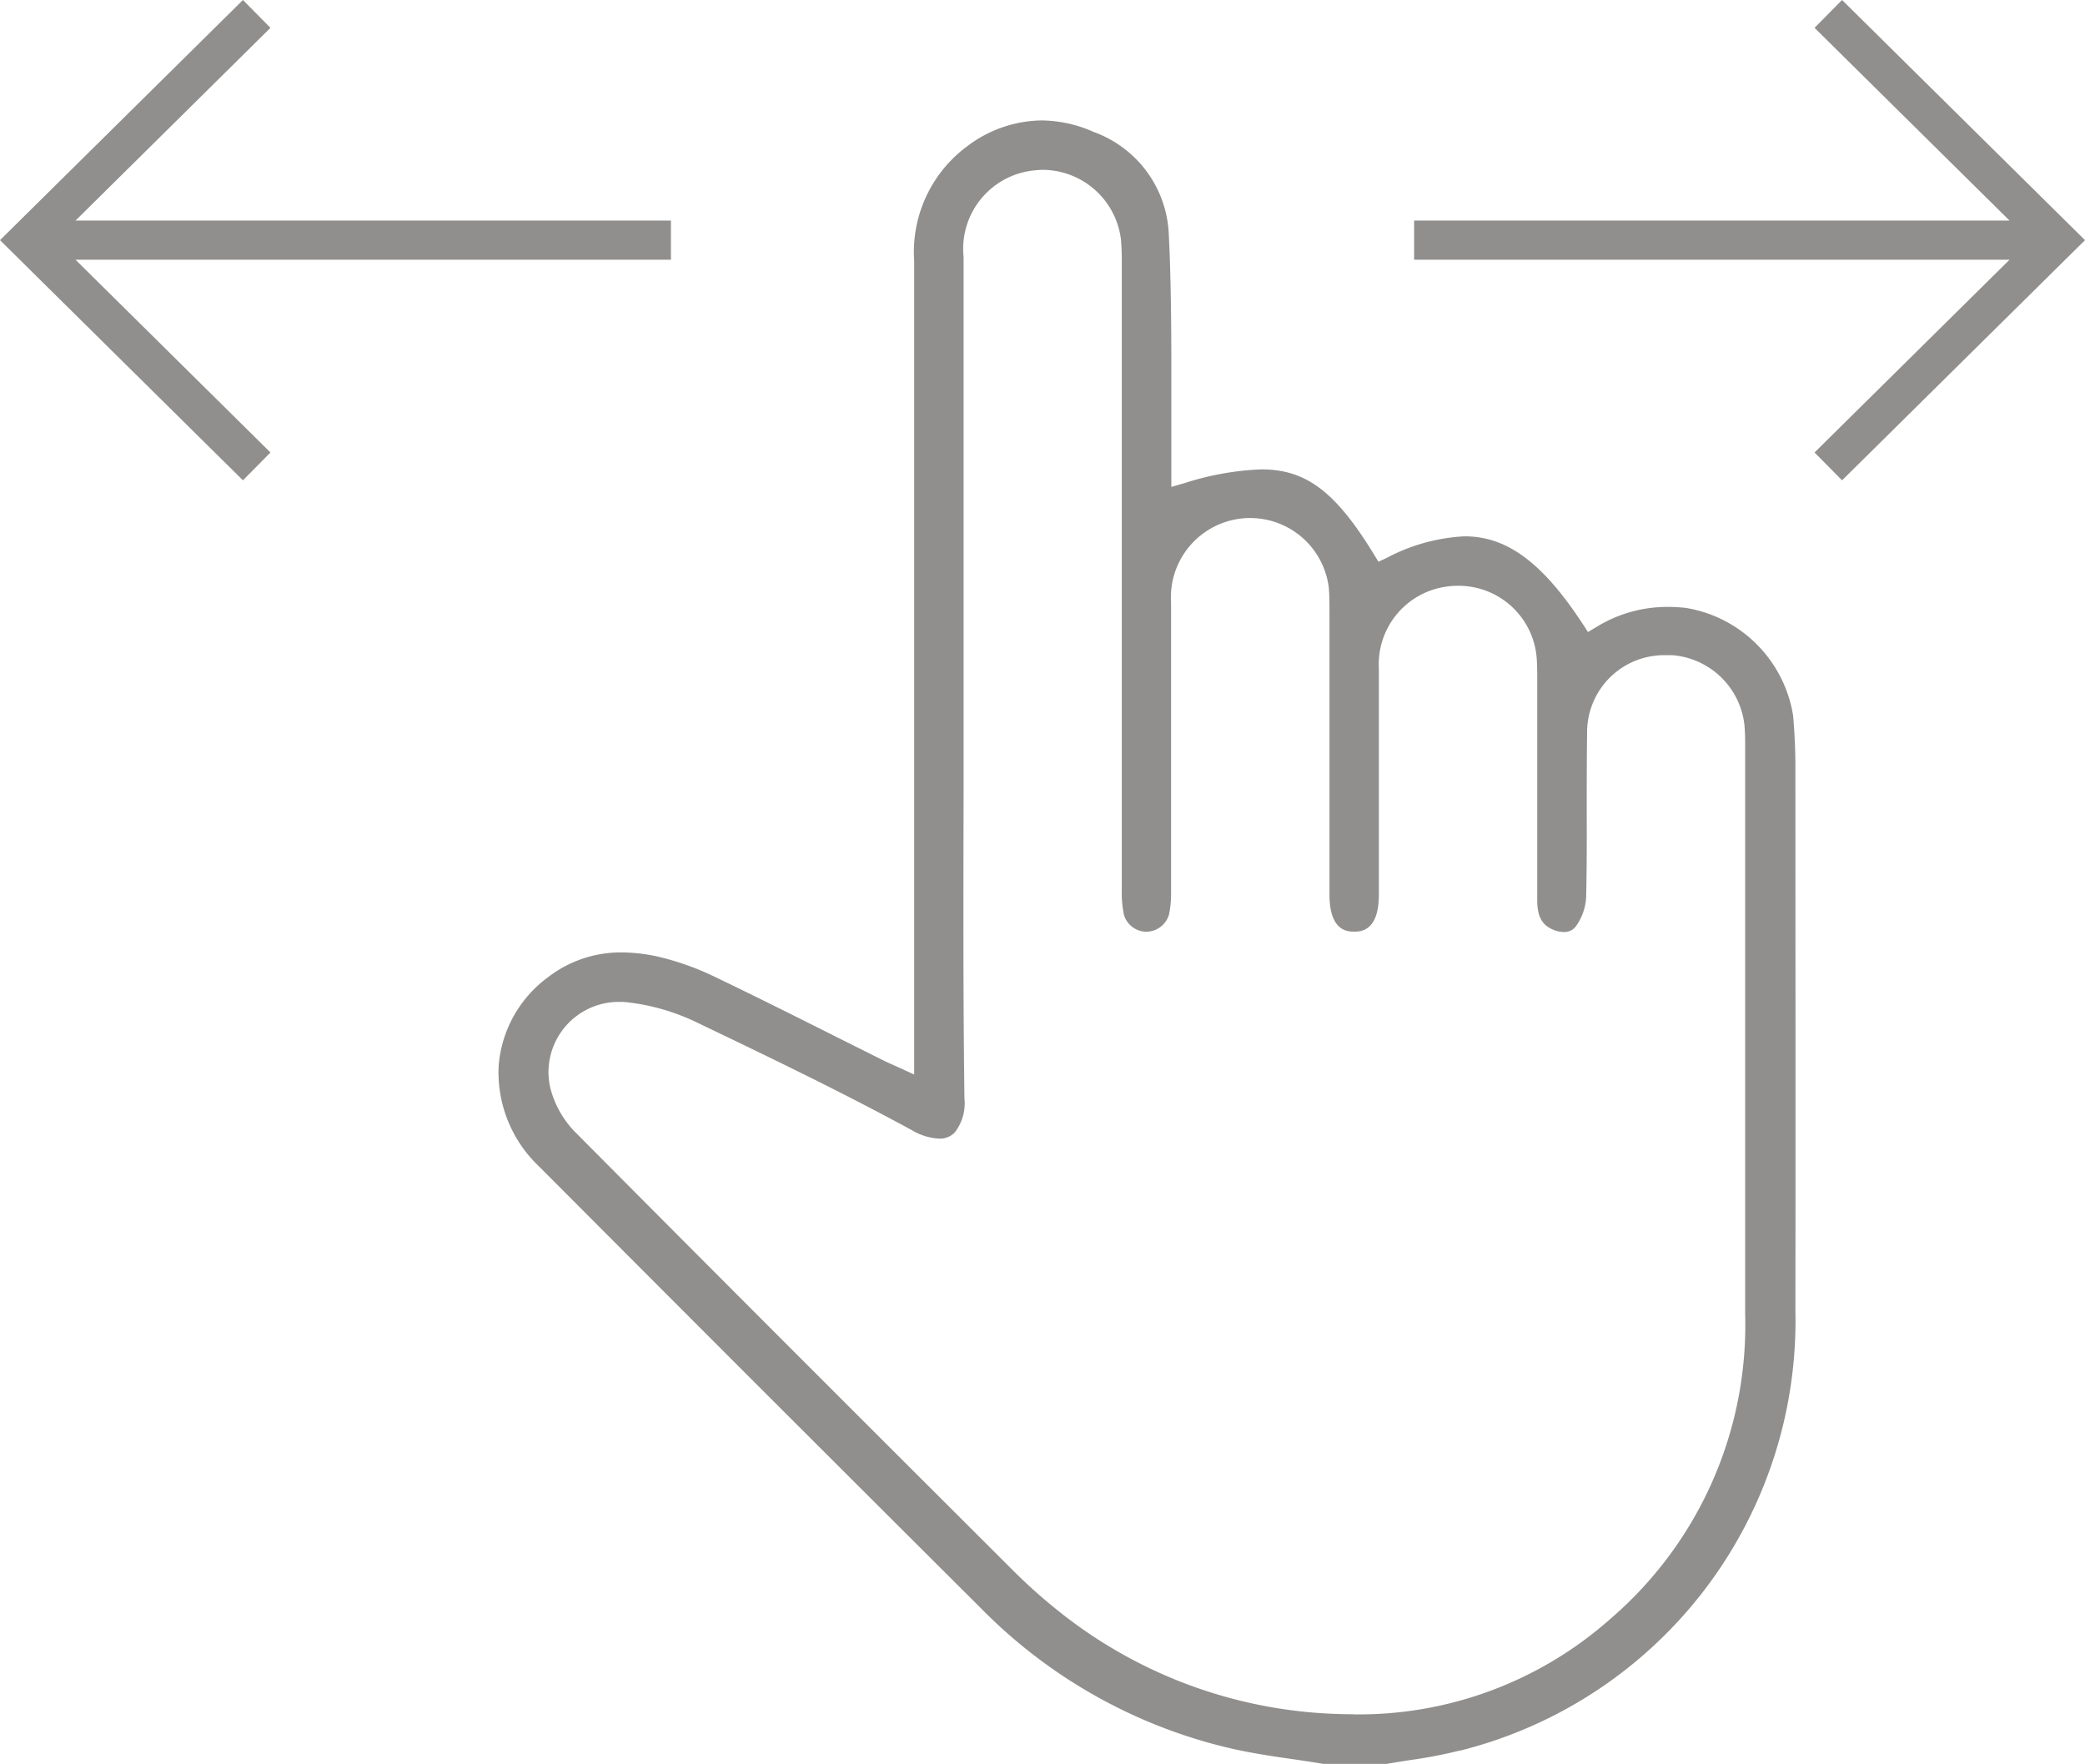
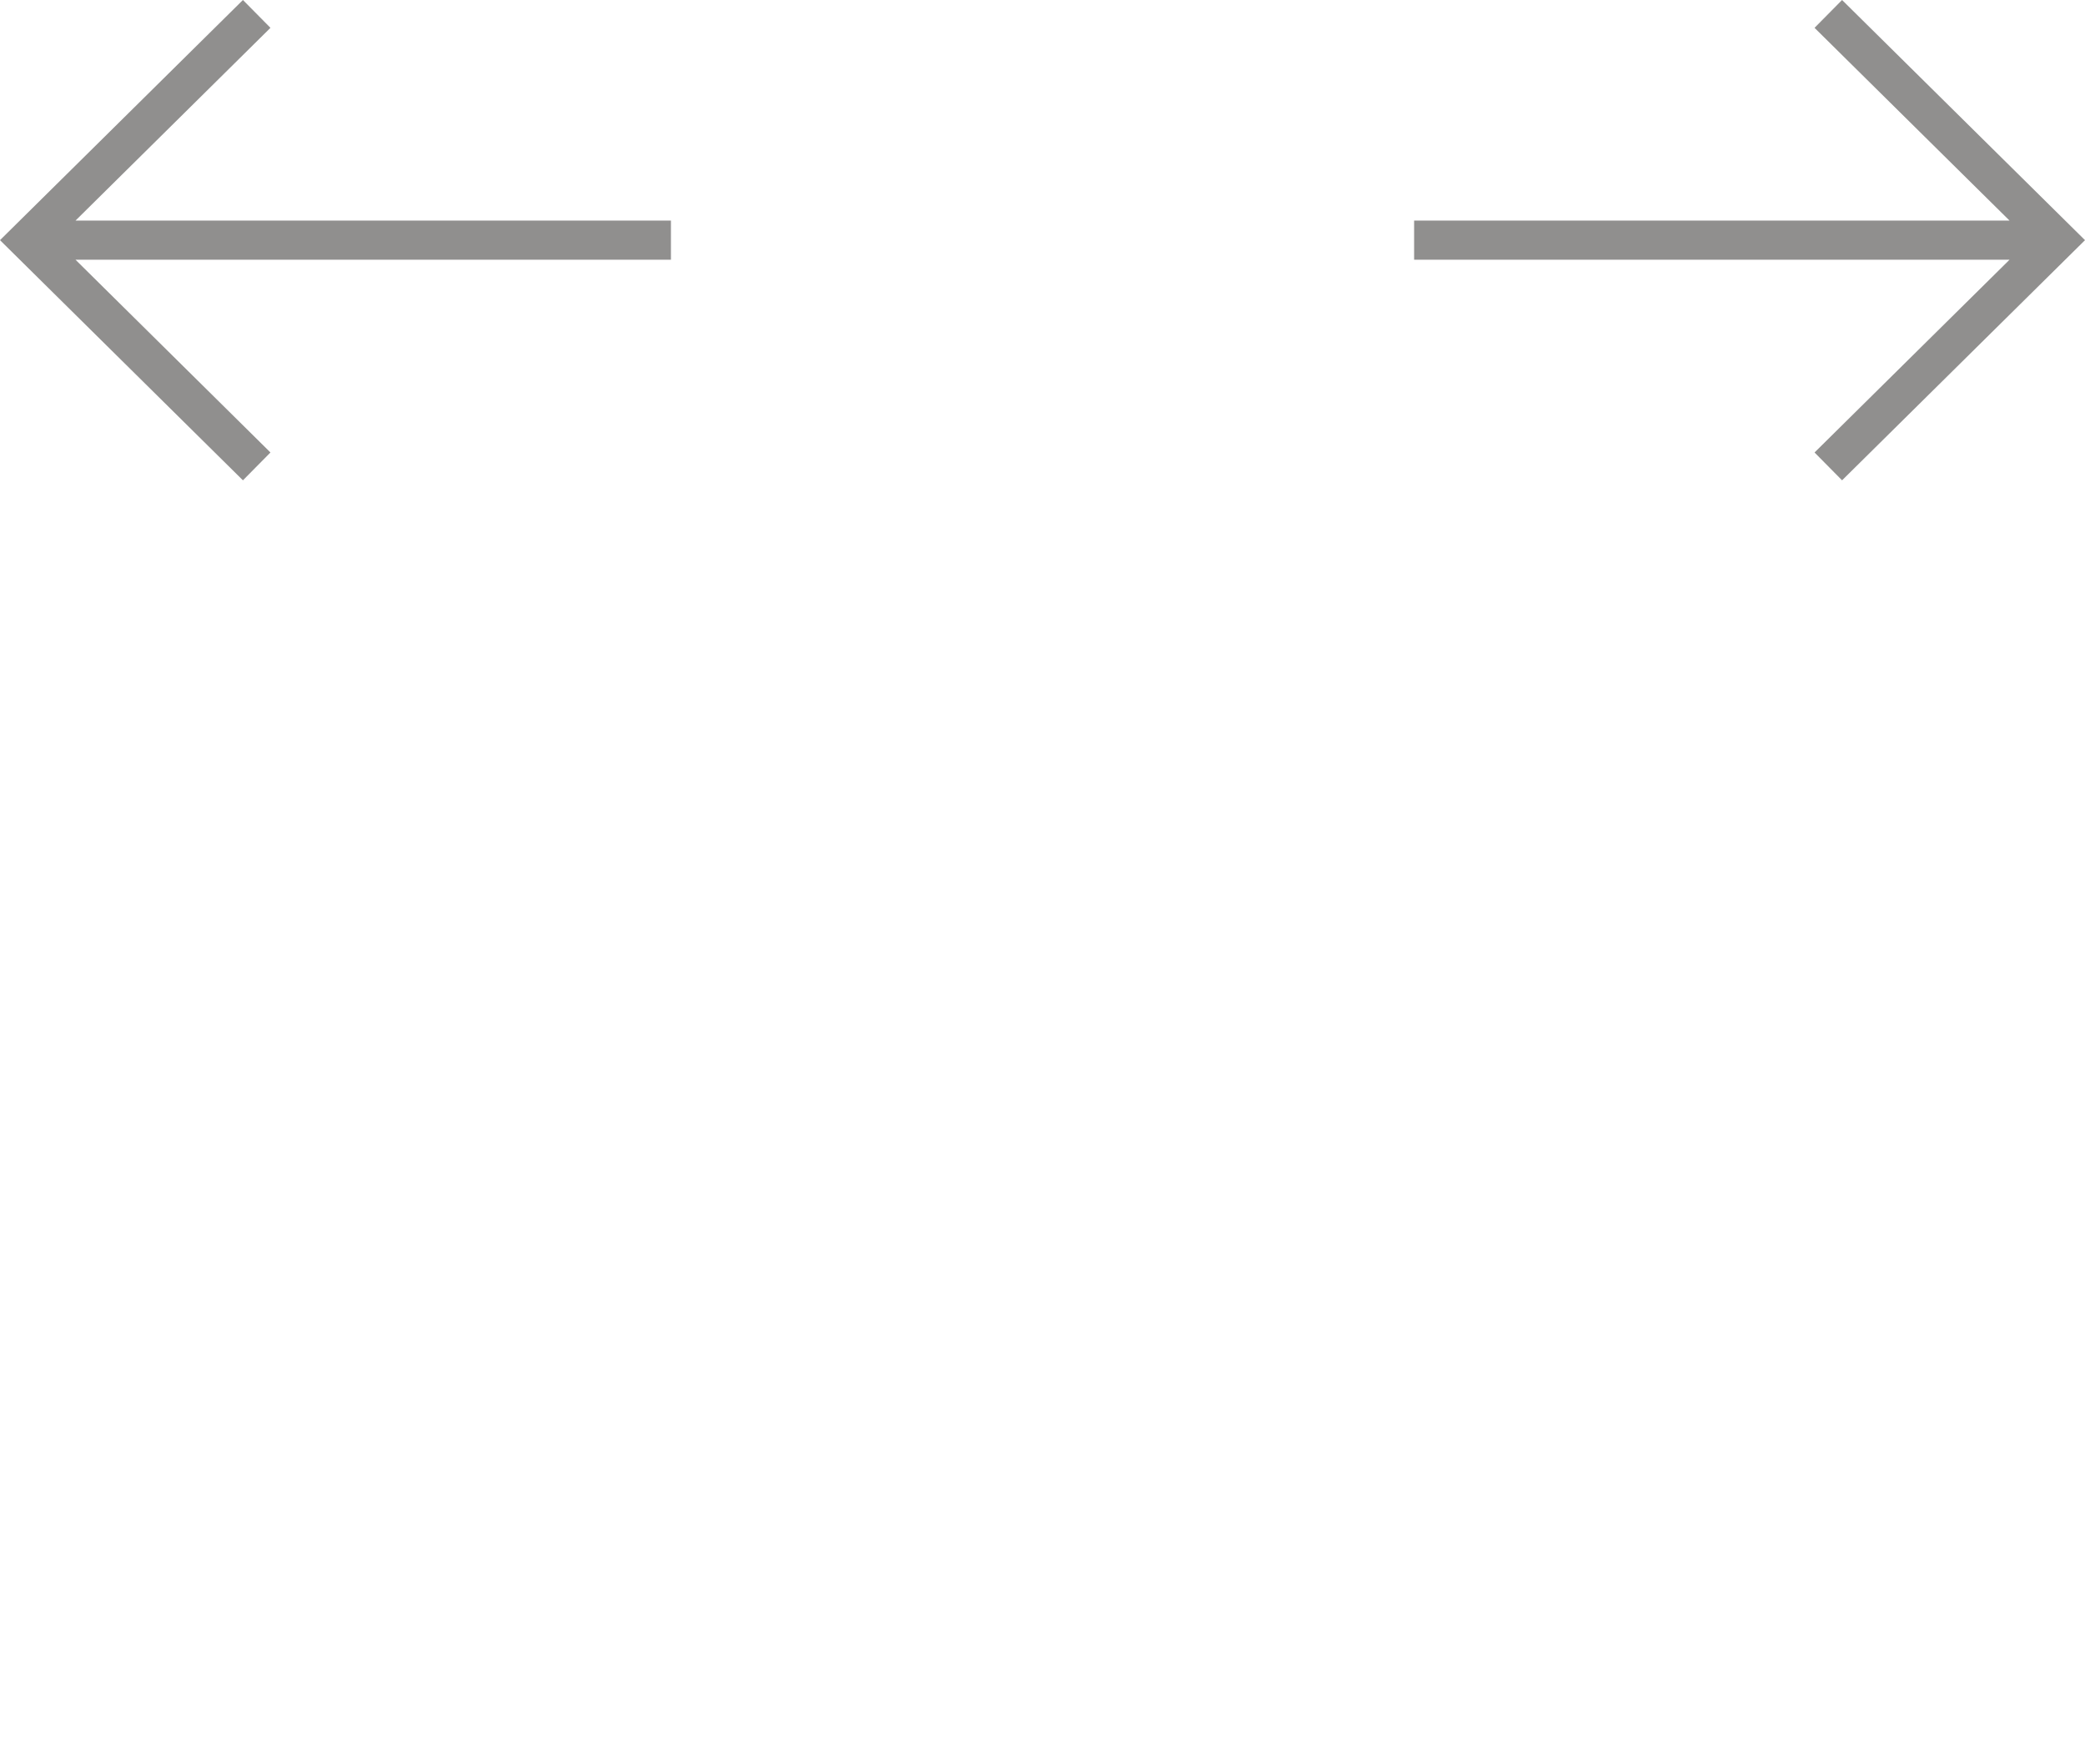
<svg xmlns="http://www.w3.org/2000/svg" width="38.87" height="32.887" viewBox="0 0 38.87 32.887">
  <defs>
    <clipPath id="clip-path">
      <rect id="Retângulo_1663" data-name="Retângulo 1663" width="38.87" height="32.887" fill="#908f8e" />
    </clipPath>
  </defs>
  <g id="hand-move-black" clip-path="url(#clip-path)">
-     <path id="Caminho_10166" data-name="Caminho 10166" d="M57.1,39.864a8.26,8.26,0,0,0,6.263-8.2c.005-3.442,0-6.9,0-10.144,0-.3-.014-.619-.042-.951a2.424,2.424,0,0,0-1.995-2.01,3.039,3.039,0,0,0-.334-.019,2.512,2.512,0,0,0-1.338.374l-.059.035-.1.059-.063-.1-.038-.057c-.749-1.14-1.408-1.627-2.2-1.627a3.459,3.459,0,0,0-1.446.4l-.058.027-.1.046-.056-.091-.033-.054c-.714-1.164-1.262-1.576-2.094-1.576a5.311,5.311,0,0,0-1.435.257l-.091.026-.152.044v-.372c0-.083,0-.162,0-.242,0-.41,0-.82,0-1.23,0-.945,0-1.922-.048-2.878a2.121,2.121,0,0,0-1.4-1.895,2.432,2.432,0,0,0-.972-.215,2.339,2.339,0,0,0-1.389.484,2.451,2.451,0,0,0-.985,2.137q0,5.364,0,10.729v4.436l-.168-.077-.1-.046-.123-.055c-.074-.033-.135-.06-.194-.09l-.917-.459c-.72-.361-1.462-.733-2.2-1.087a5.1,5.1,0,0,0-1.009-.368,3.157,3.157,0,0,0-.738-.094,2.213,2.213,0,0,0-1.376.461,2.269,2.269,0,0,0-.922,1.656,2.414,2.414,0,0,0,.75,1.869c2.909,2.919,5.6,5.608,8.224,8.222a9.564,9.564,0,0,0,4.7,2.636c.383.086.782.146,1.168.2.182.028.36.054.537.083h1.174c.143-.025.287-.047.431-.07a8.832,8.832,0,0,0,.931-.178m-1.962-.677q-.152,0-.3-.005a8.755,8.755,0,0,1-5.214-1.918,10.1,10.1,0,0,1-.873-.782c-2.894-2.887-5.5-5.491-8.112-8.121a1.811,1.811,0,0,1-.5-.89,1.311,1.311,0,0,1,1.3-1.564,1.433,1.433,0,0,1,.177.011,4.034,4.034,0,0,1,1.237.359c1.251.6,2.669,1.278,4.037,2.022a1.1,1.1,0,0,0,.507.157.386.386,0,0,0,.289-.112.892.892,0,0,0,.183-.641c-.025-1.888-.02-3.807-.016-5.662q0-1.091,0-2.182V17.583q0-2.784,0-5.568A1.469,1.469,0,0,1,49.2,10.4a1.377,1.377,0,0,1,.146-.008,1.478,1.478,0,0,1,1.443,1.294,4.426,4.426,0,0,1,.016.452v3.776q0,3.966,0,7.932a1.959,1.959,0,0,0,.041.437.44.44,0,0,0,.418.312.445.445,0,0,0,.42-.315,1.811,1.811,0,0,0,.04-.407q0-1.292,0-2.585v-.03q0-1.4,0-2.806a1.477,1.477,0,0,1,2.942-.256c.01.132.011.258.011.408v2.511q0,1.394,0,2.787c0,.69.346.691.46.691s.461,0,.461-.69q0-.715,0-1.43c0-.913,0-1.854,0-2.78a1.461,1.461,0,0,1,1.223-1.526,1.587,1.587,0,0,1,.258-.021,1.461,1.461,0,0,1,1.464,1.394c.007.119.007.237.007.352v1.762q0,1.174,0,2.349c0,.3.082.458.283.548a.526.526,0,0,0,.211.049.268.268,0,0,0,.227-.106,1.023,1.023,0,0,0,.191-.544c.013-.534.012-1.079.011-1.606,0-.475,0-.966.007-1.451a1.437,1.437,0,0,1,1.481-1.453c.037,0,.074,0,.111,0a1.469,1.469,0,0,1,1.34,1.291,3.784,3.784,0,0,1,.014.382q0,1.756,0,3.511,0,3.543,0,7.086A7.217,7.217,0,0,1,59.919,37.4a7.067,7.067,0,0,1-4.783,1.785" transform="translate(-29.892 -7.226)" fill="#908f8e" />
    <path id="Caminho_10167" data-name="Caminho 10167" d="M119.163,0l-.513.519,3.635,3.593h-11.1v.73h11.1L118.65,8.435l.513.519,4.529-4.477Z" transform="translate(-84.822 0)" fill="#908f8e" />
    <path id="Caminho_10168" data-name="Caminho 10168" d="M4.529,0l.513.519L1.408,4.112h11.1v.73H1.408L5.042,8.435l-.513.519L0,4.477Z" transform="translate(0 0)" fill="#908f8e" />
  </g>
</svg>